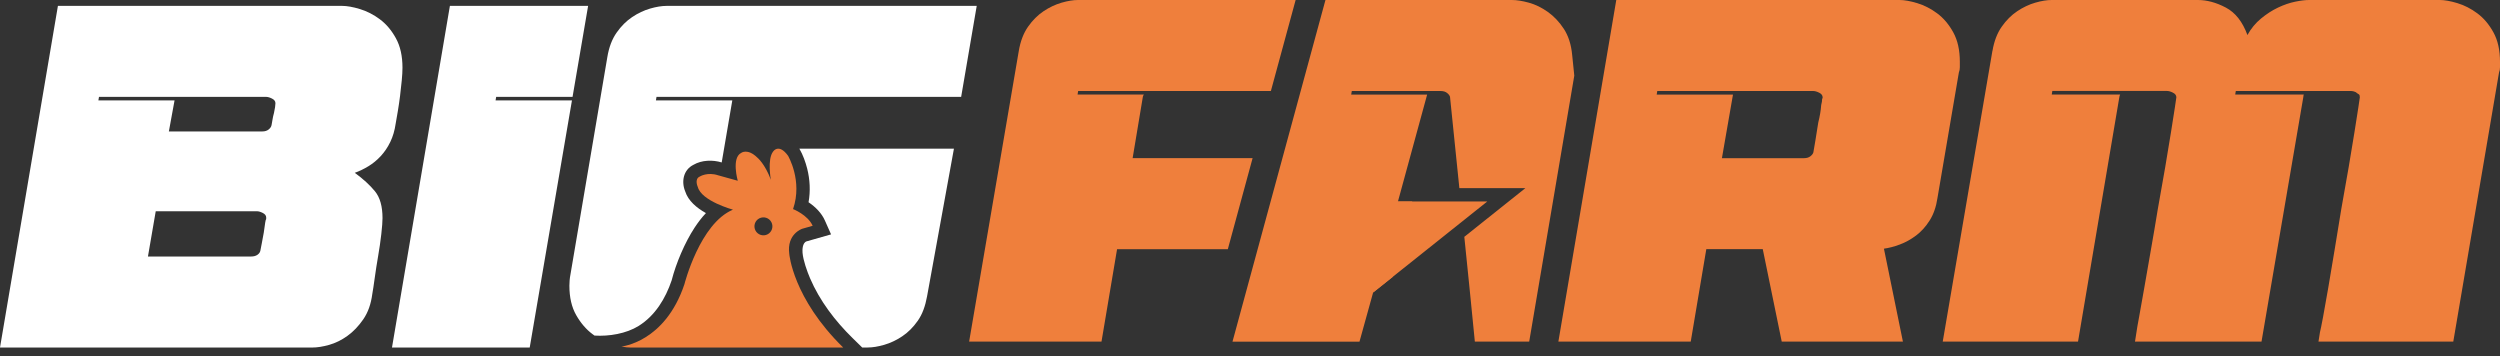
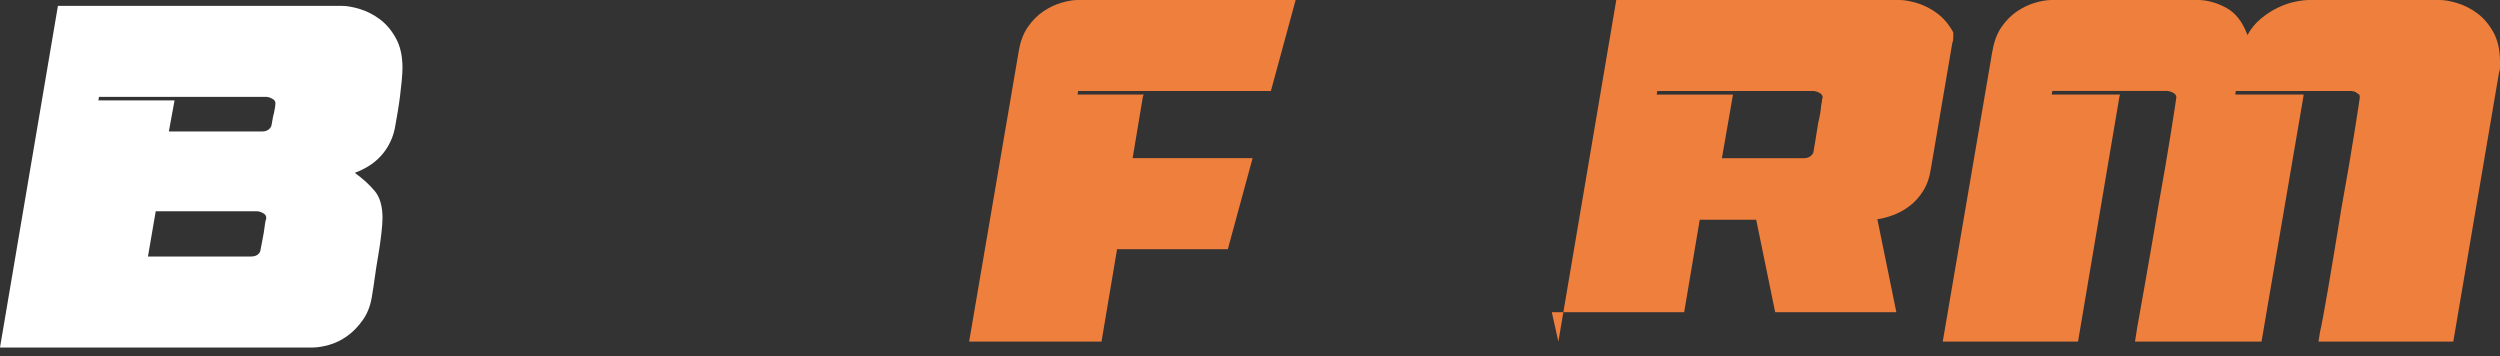
<svg xmlns="http://www.w3.org/2000/svg" id="katman_1" version="1.1" viewBox="0 0 1920 273.72">
  <rect x="0" y="0" width="1920" height="273.72" fill="#333333" stroke="none" />
  <defs>
    <style>
      .st0 {
        fill-rule: evenodd;
      }

      .st0, .st1 {
        fill: #ef7f3c;
      }

      .st2 {
        fill: #fff;
      }
    </style>
  </defs>
-   <path class="st2" d="M619.41,185.38l18.85-5.37-4.79-10.77c-2.43-5.48-7.16-10.33-12.5-13.91,1.53-8.54,1.1-17.29-1.04-25.81-1.23-4.9-3.29-10.7-5.89-15.11l-.13-.22h118.71l-20.64,113.44c-1.35,7.46-3.61,13.7-7.1,18.69-3.49,4.98-7.48,8.97-11.96,11.96-4.48,2.99-9.09,5.17-13.83,6.54-4.73,1.37-8.97,2.06-12.71,2.06h-4.21l-7.46-7.31c-13.34-13.07-25.22-28.62-32.59-45.88-2.29-5.37-5.24-13.61-5.76-19.54-.16-2.1-.22-7.56,3.05-8.78M562.87,74.41l-8.6,50.35c-6.85-2.11-15.32-1.9-21.63,1.78-7.89,3.91-9.53,13.02-6.35,20.59,2.24,6.99,8.6,12.47,15.86,16.53-3.29,3.49-6.2,7.34-8.78,11.29-7.44,11.41-14.12,27.07-17.56,40.44-4.7,13.88-12.64,27.01-25.3,34.91-9.58,5.97-22.78,8.12-33.91,7.43-.52-.36-1.04-.74-1.56-1.12-4.86-3.62-9.03-8.47-12.52-14.58-3.49-6.1-5.23-13.64-5.23-22.61,0-1.25.06-2.61.19-4.11.12-1.49.31-2.86.56-4.11l28.41-167.44c1.24-7.47,3.61-13.71,7.1-18.69,3.49-4.98,7.48-8.97,11.96-11.96,4.48-2.99,9.09-5.17,13.83-6.54,4.73-1.37,8.97-2.05,12.7-2.05h238.08l-11.96,69.89h-233.96l-.46,2.72h58.66l.47-2.72h0Z" />
  <path class="st2" d="M119.6,162.24l-5.98,34.76h79.23c1.99,0,3.61-.44,4.86-1.31s2-1.93,2.25-3.17c.25-1.25.62-3.18,1.12-5.8.5-2.61.99-5.3,1.49-8.03.25-1.25.44-2.55.56-3.92s.31-2.68.56-3.92l.38-1.87c.25-.25.37-.62.37-1.13v-.75c0-1.5-.88-2.68-2.62-3.55-1.74-.88-3.24-1.31-4.49-1.31h-77.74,0ZM134.05,77.13l-4.36,23.82h71.76c1.99,0,3.61-.5,4.86-1.5s1.99-2.12,2.24-3.36c.25-1.25.5-2.68.75-4.3s.62-3.3,1.12-5.05c.75-3.49,1.12-5.98,1.12-7.48s-.87-2.68-2.62-3.55c-1.74-.87-3.24-1.31-4.48-1.31H76.02l-.46,2.72h58.49ZM0,266.89L44.48,4.52h218.27c3.74,0,8.28.81,13.64,2.43,5.36,1.62,10.47,4.24,15.33,7.85,4.86,3.61,8.97,8.47,12.33,14.58,3.37,6.1,5.05,13.64,5.05,22.61,0,2.74-.19,6.04-.56,9.9s-.81,7.78-1.3,11.77c-.5,3.99-1.06,7.85-1.69,11.59-.62,3.73-1.18,6.98-1.68,9.72-.75,5.23-2.12,9.9-4.11,14.01s-4.42,7.73-7.29,10.84-6.04,5.73-9.53,7.85c-3.49,2.12-6.98,3.8-10.47,5.05,6.48,4.73,11.65,9.47,15.51,14.2,3.86,4.73,5.79,11.59,5.79,20.56,0,2.74-.31,6.85-.93,12.33s-1.44,11.09-2.43,16.82c-1,5.74-1.87,11.34-2.62,16.82-.75,5.48-1.37,9.59-1.87,12.33-1,7.72-3.3,14.2-6.91,19.44-3.61,5.23-7.66,9.47-12.15,12.7-4.48,3.24-9.15,5.54-14.01,6.92-4.86,1.37-9.16,2.06-12.89,2.06H0Z" />
-   <polygon class="st2" points="451.67 4.52 439.72 74.41 381.05 74.41 380.59 77.13 439.26 77.13 406.82 266.89 301.05 266.89 345.52 4.52 451.67 4.52" />
  <path class="st1" d="M942.99,191.36h-85.08l-11.96,71.01h-101.66l38.12-223.13c1.25-7.47,3.61-13.7,7.1-18.68,3.49-4.99,7.48-8.97,11.96-11.96,4.49-2.99,9.09-5.17,13.83-6.54,4.73-1.37,8.97-2.06,12.7-2.06h167.05l-19.01,69.89h-148.02l-.45,2.72h50.92c-.39.54-.65,1.12-.78,1.76l-7.85,47.09h92.14l-19.02,69.89h.01Z" />
-   <path class="st1" d="M946.56,262.37L1017.95,0h143.14c3.74,0,8.1.69,13.08,2.06,4.98,1.37,9.84,3.74,14.58,7.1,4.73,3.37,8.85,7.73,12.33,13.08,3.48,5.36,5.61,12.02,6.35,19.99l1.62,15.85-34.63,204.29h-41.74l-3.74-37.74-4.35-42.75,46.87-37.37h-50.67l-7.18-70.12c-.25-.99-1-2-2.24-2.99-1.25-1-2.87-1.49-4.86-1.49h-68.33l-.45,2.72h58.32l-22.43,82.12h10.96l-15.08,57.98-14.94,11.91-10.47,37.74h-97.55.02Z" />
-   <polygon class="st1" points="1073.63 154.73 1142.23 154.73 1054.57 224.62 1073.63 154.73" />
-   <path class="st1" d="M1385.57,121.47c1.99,0,3.61-.5,4.86-1.49,1.24-1,1.99-1.99,2.24-2.99.25-1.49.75-4.42,1.5-8.78s1.49-9.03,2.24-14.02c1.25-4.98,1.99-9.47,2.25-13.45.25-.99.44-1.87.56-2.61.12-.75.19-1.5.19-2.24.25-.25.37-.5.37-.75v-.37c0-1.5-.87-2.68-2.62-3.55-1.74-.87-3.24-1.31-4.48-1.31h-119.9l-.44,2.72h58.59l-8.5,48.85h63.16-.02ZM1196.83,262.37L1241.3,0h217.52c3.74,0,8.28.81,13.64,2.43,5.36,1.62,10.46,4.24,15.32,7.85s8.97,8.47,12.33,14.58c3.36,6.1,5.04,13.64,5.04,22.61v4.11c0,1.49-.25,2.87-.75,4.11l-16.44,96.42c-1,6.73-2.99,12.46-5.98,17.19s-6.48,8.6-10.46,11.59c-3.99,2.99-8.16,5.3-12.52,6.91-4.36,1.62-8.41,2.68-12.15,3.18l14.58,71.38h-93.06l-14.57-71.01h-43.36l-11.96,71.01h-101.66,0Z" />
+   <path class="st1" d="M1385.57,121.47c1.99,0,3.61-.5,4.86-1.49,1.24-1,1.99-1.99,2.24-2.99.25-1.49.75-4.42,1.5-8.78s1.49-9.03,2.24-14.02c1.25-4.98,1.99-9.47,2.25-13.45.25-.99.44-1.87.56-2.61.12-.75.19-1.5.19-2.24.25-.25.37-.5.37-.75v-.37c0-1.5-.87-2.68-2.62-3.55-1.74-.87-3.24-1.31-4.48-1.31h-119.9l-.44,2.72h58.59l-8.5,48.85h63.16-.02ZM1196.83,262.37L1241.3,0h217.52c3.74,0,8.28.81,13.64,2.43,5.36,1.62,10.46,4.24,15.32,7.85s8.97,8.47,12.33,14.58v4.11c0,1.49-.25,2.87-.75,4.11l-16.44,96.42c-1,6.73-2.99,12.46-5.98,17.19s-6.48,8.6-10.46,11.59c-3.99,2.99-8.16,5.3-12.52,6.91-4.36,1.62-8.41,2.68-12.15,3.18l14.58,71.38h-93.06l-14.57-71.01h-43.36l-11.96,71.01h-101.66,0Z" />
  <path class="st1" d="M1530.19,39.24c1.25-7.47,3.61-13.7,7.1-18.68,3.49-4.99,7.48-8.97,11.96-11.96s9.09-5.17,13.83-6.54c4.73-1.37,8.97-2.06,12.71-2.06h112.12c6.98,0,14.14,1.93,21.49,5.8,7.35,3.86,12.9,10.9,16.63,21.12,2.74-4.98,6.23-9.22,10.47-12.71,4.23-3.48,8.59-6.29,13.08-8.41,4.48-2.12,8.85-3.61,13.08-4.49,4.24-.87,7.85-1.31,10.84-1.31h100.17c3.74,0,8.29.81,13.64,2.43,5.36,1.62,10.46,4.24,15.32,7.85s8.97,8.47,12.33,14.58c3.36,6.1,5.04,13.64,5.04,22.61v4.11c0,1.49-.25,2.87-.75,4.11l-35.13,206.68h-103.53l1.12-7.1c.5-2,1.31-5.98,2.43-11.96,1.12-5.98,2.43-13.33,3.92-22.05,1.5-8.72,3.12-18.38,4.86-28.97,1.75-10.59,3.49-21.24,5.23-31.96,1.99-10.96,3.86-21.55,5.61-31.77s3.24-19.25,4.48-27.1c1.25-7.85,2.24-14.2,2.99-19.06s1.12-7.41,1.12-7.66c0-.5-.06-1-.19-1.5-.12-.5-.68-1-1.68-1.5-.75-.75-1.62-1.24-2.62-1.49s-1.87-.37-2.62-.37h-88.14l-.46,2.72h52.67c-.22.51-.33,1.1-.33,1.76l-32.14,187.99h-97.17l1.12-7.1c.25-2,.93-5.98,2.06-11.96,1.12-5.98,2.43-13.33,3.92-22.05,1.5-8.72,3.18-18.38,5.05-28.97s3.68-21.24,5.42-31.96c2-10.96,3.86-21.55,5.61-31.77s3.24-19.25,4.48-27.1c1.25-7.85,2.24-14.2,2.99-19.06s1.12-7.41,1.12-7.66c0-1.5-.87-2.68-2.62-3.55s-3.24-1.31-4.49-1.31h-88.14l-.45,2.72h52.56c-.29.51-.5,1.1-.61,1.76l-31.77,187.99h-103.9l38.12-223.13.05.04h0Z" />
-   <path class="st0" d="M584.42,167.2c3.67-1.04,7.49,1.08,8.53,4.75,1.04,3.67-1.09,7.49-4.75,8.53-3.67,1.04-7.49-1.09-8.53-4.75-1.04-3.67,1.08-7.49,4.75-8.53M477.22,266.12s33.46-3.07,48.41-47.83c0,0,11.84-46.7,37.29-57.27,0,0-24.18-6.58-27.01-17.44,0,0-2.89-6.1,1.57-8.01,0,0,5.75-3.68,14.09-.93l15.03,4.18s-4.99-17.55,2.63-21.39c0,0,4.81-3.8,12.44,3.64,0,0,5.84,4.75,10.36,17.05,0,0-2.96-15.82,1.75-21.77,0,0,4.28-6.6,11.44,3.28,0,0,11.36,19.2,3.84,40.95,0,0,11.32,4.4,15.06,12.83l-7.95,2.26s-12.09,3.89-10.01,19.32c0,0,2.65,33.96,41.4,71.9h-163.75c-2.29-.04-2.93-.13-6.59-.77h0Z" />
</svg>